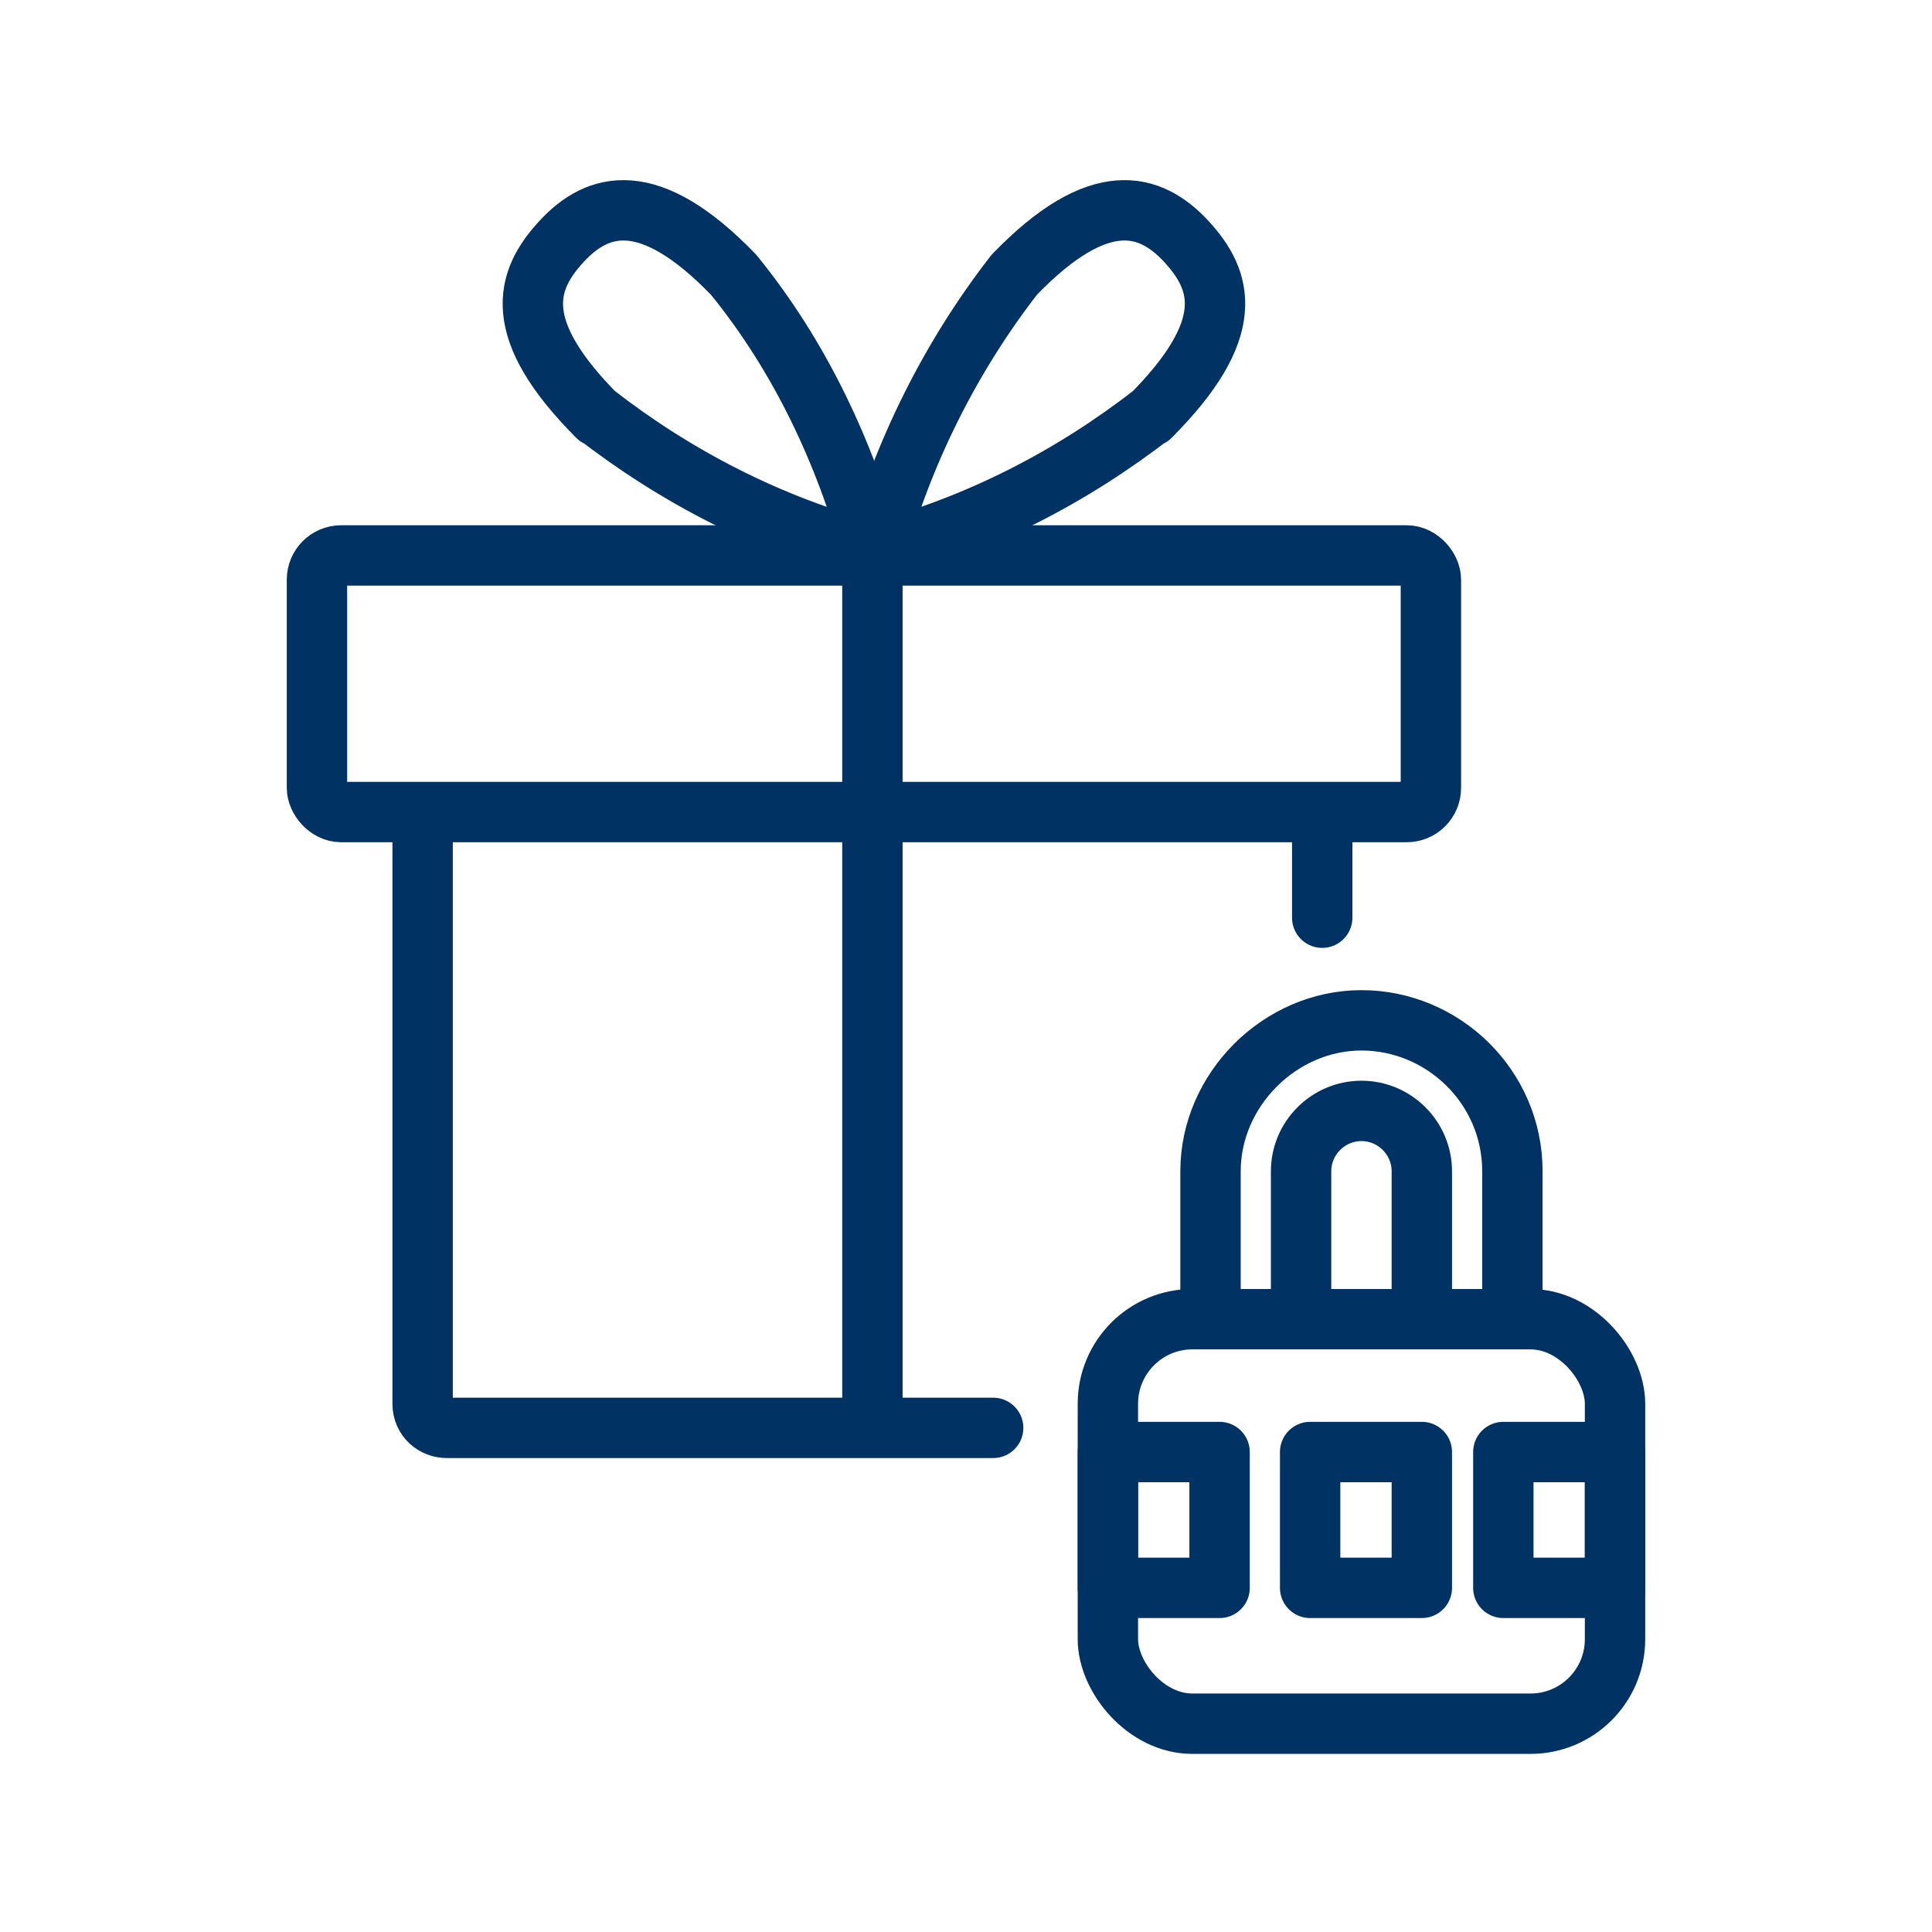
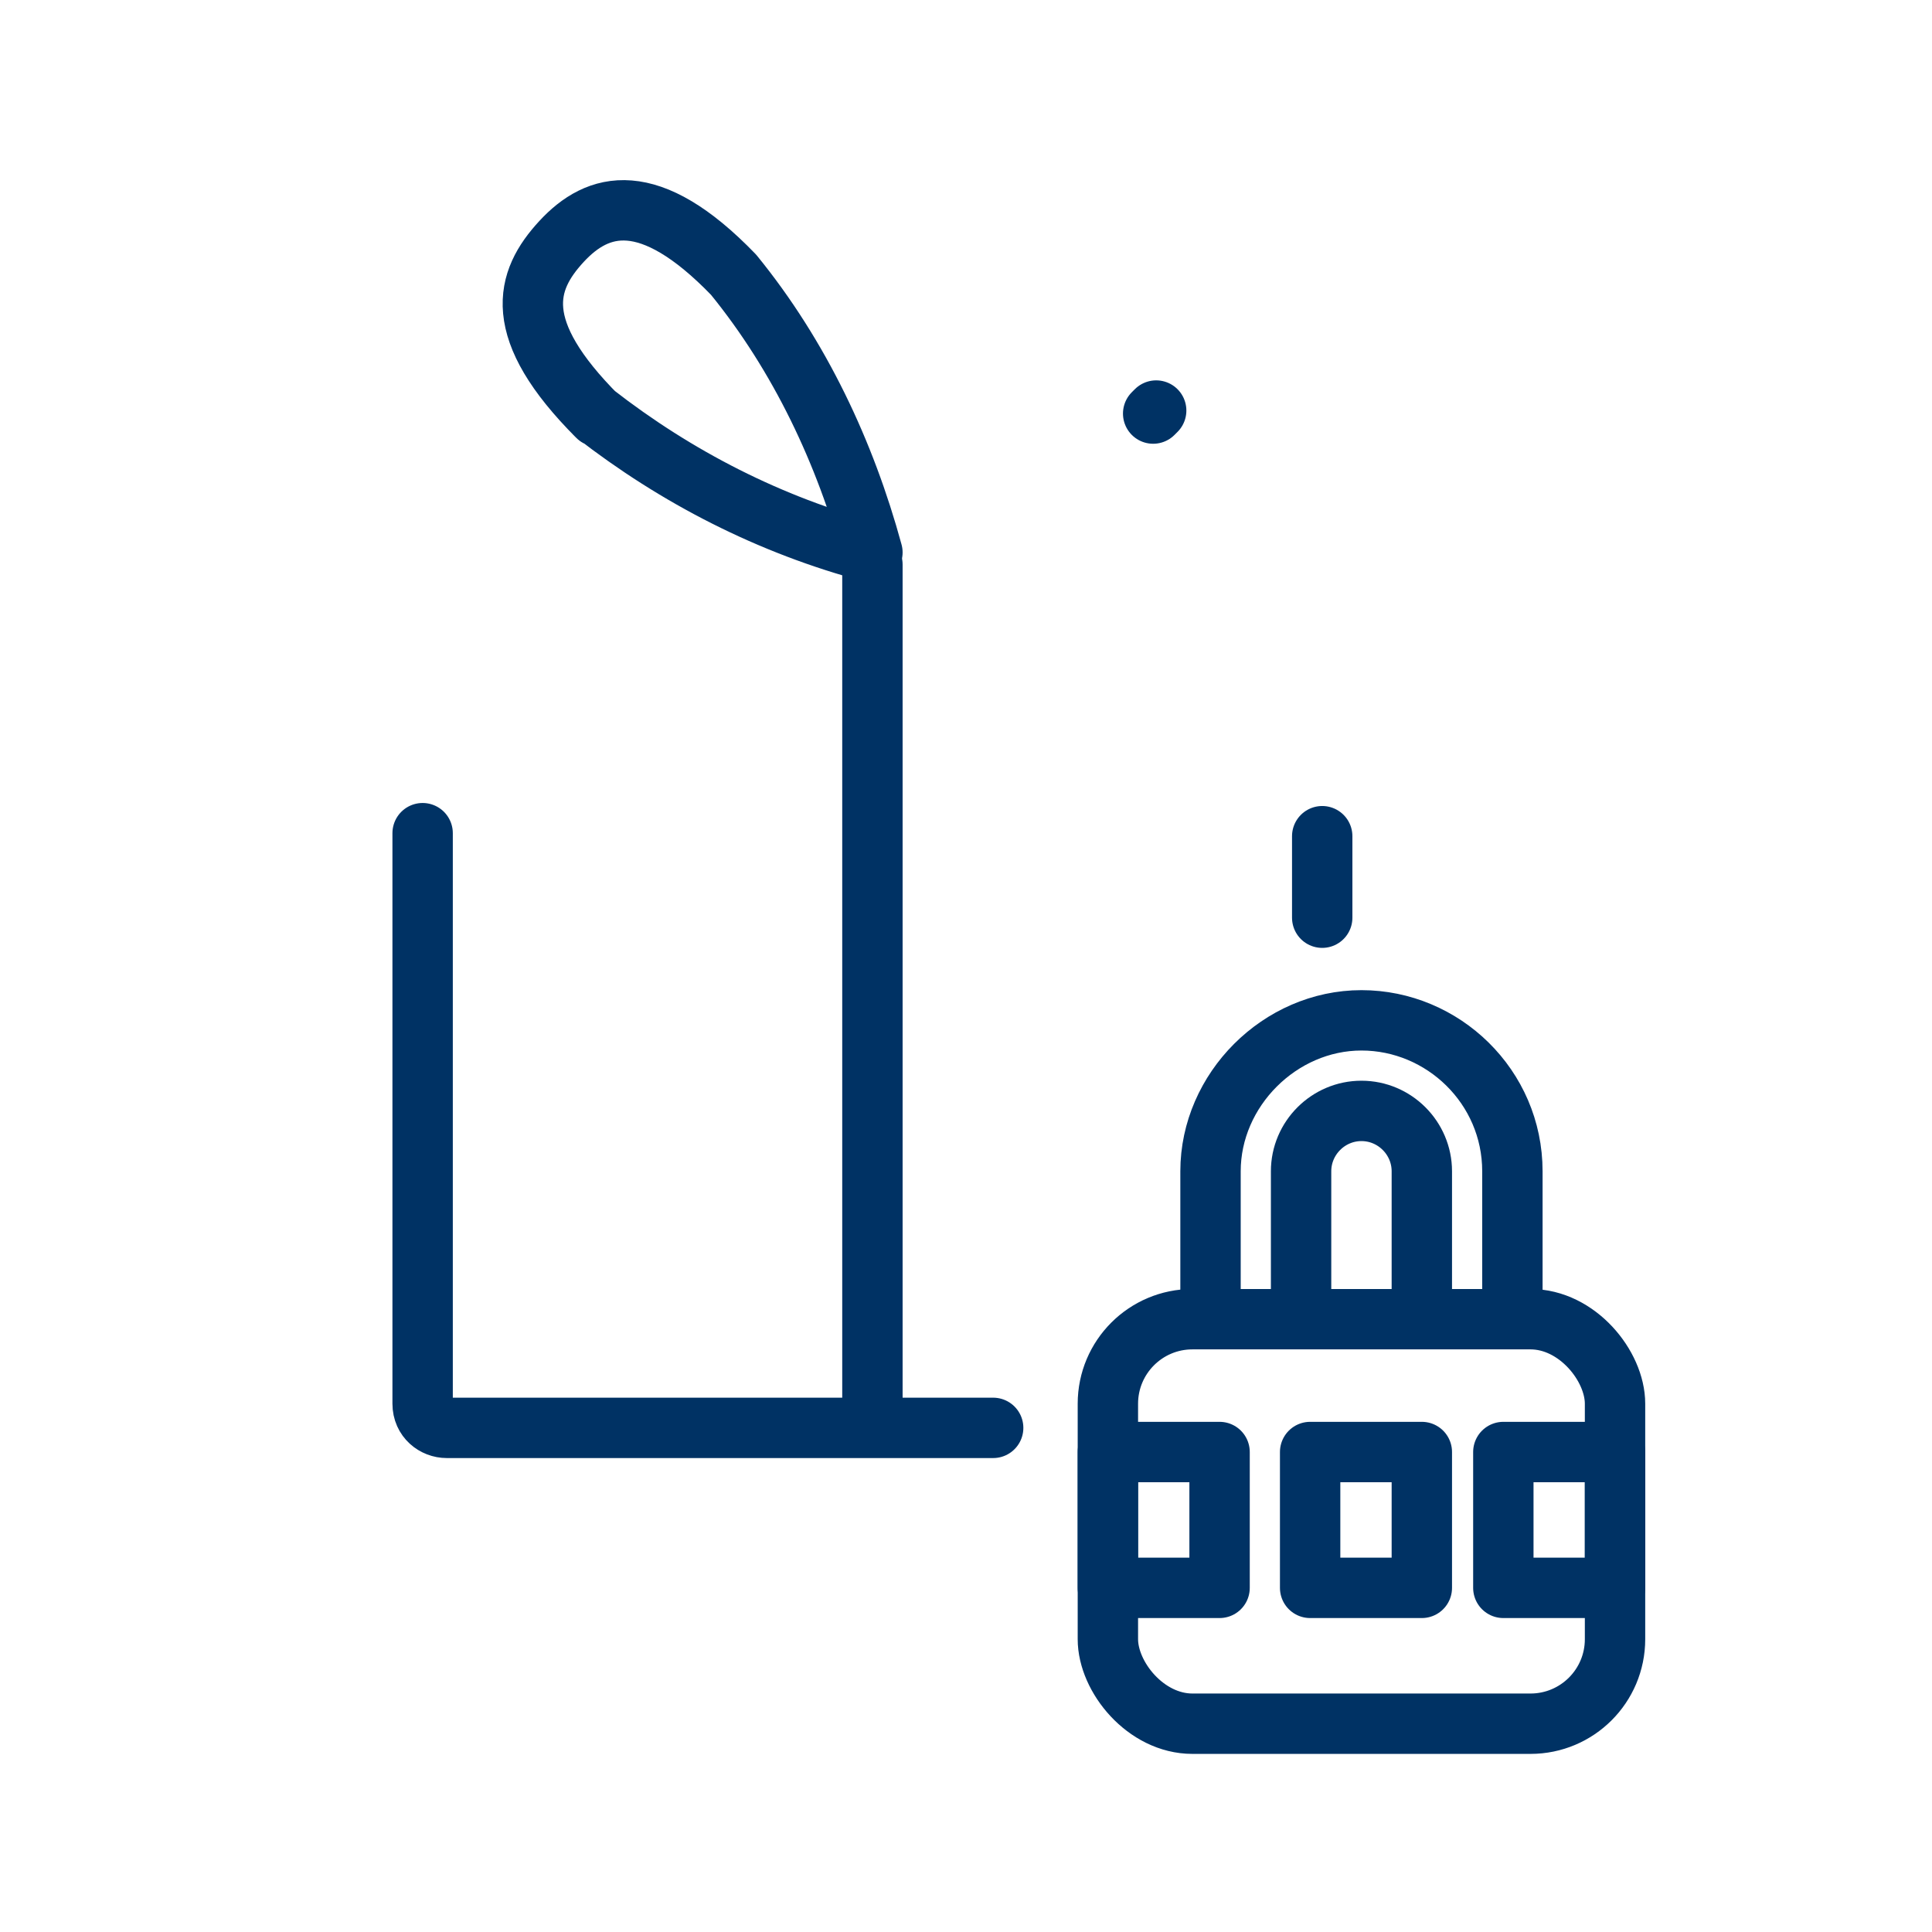
<svg xmlns="http://www.w3.org/2000/svg" width="64px" height="64px" viewBox="0 0 64 64">
  <title>Geschenkboxen</title>
-   <rect x="10.5" y="18.4" width="36.9" height="8.5" rx=".8" ry=".8" style="fill:none; stroke:#003264; stroke-linecap:round; stroke-linejoin:round; stroke-width:2px;" />
  <line x1="28.9" y1="47" x2="28.9" y2="18.7" style="fill:none; stroke:#003264; stroke-linecap:round; stroke-linejoin:round; stroke-width:2px;" />
  <path d="M19.7,13.7c2.7,2.1,5.8,3.7,9.2,4.6-.9-3.3-2.4-6.5-4.6-9.2-2.8-2.9-4.5-2.4-5.7-1.1-1.2,1.3-1.7,2.9,1.2,5.8l-.1-.1Z" style="fill:none; stroke:#003264; stroke-linecap:round; stroke-linejoin:round; stroke-width:2px;" />
-   <path d="M38.2,13.7c-2.7,2.1-5.8,3.7-9.2,4.6.9-3.3,2.5-6.5,4.6-9.2,2.8-2.9,4.5-2.4,5.7-1.1,1.2,1.3,1.7,2.9-1.2,5.8l.1-.1Z" style="fill:none; stroke:#003264; stroke-linecap:round; stroke-linejoin:round; stroke-width:2px;" />
+   <path d="M38.2,13.7l.1-.1Z" style="fill:none; stroke:#003264; stroke-linecap:round; stroke-linejoin:round; stroke-width:2px;" />
  <path d="M32.9,47.3H14.8c-.4,0-.8-.3-.8-.8v-18.9" style="fill:none; stroke:#003264; stroke-linecap:round; stroke-linejoin:round; stroke-width:2px;" />
  <path d="M43.8,27.7v2.7" style="fill:none; stroke:#003264; stroke-linecap:round; stroke-linejoin:round; stroke-width:2px;" />
  <rect x="36.7" y="43.7" width="16.8" height="13.4" rx="2.8" ry="2.8" style="fill:none; stroke:#003264; stroke-linecap:round; stroke-linejoin:round; stroke-width:2px;" />
  <path d="M50.1,43.3v-4.5c0-2.8-2.3-5-5-5s-5,2.3-5,5v4.5" style="fill:none; stroke:#003264; stroke-linecap:round; stroke-linejoin:round; stroke-width:2px;" />
  <path d="M47.1,43.3v-4.5c0-1.1-.9-2-2-2s-2,.9-2,2v4.3" style="fill:none; stroke:#003264; stroke-linecap:round; stroke-linejoin:round; stroke-width:2px;" />
  <rect x="36.7" y="48.1" width="3.7" height="4.5" style="fill:none; stroke:#003264; stroke-linecap:round; stroke-linejoin:round; stroke-width:2px;" />
  <rect x="43.4" y="48.1" width="3.7" height="4.5" style="fill:none; stroke:#003264; stroke-linecap:round; stroke-linejoin:round; stroke-width:2px;" />
  <rect x="49.8" y="48.1" width="3.7" height="4.5" style="fill:none; stroke:#003264; stroke-linecap:round; stroke-linejoin:round; stroke-width:2px;" />
</svg>